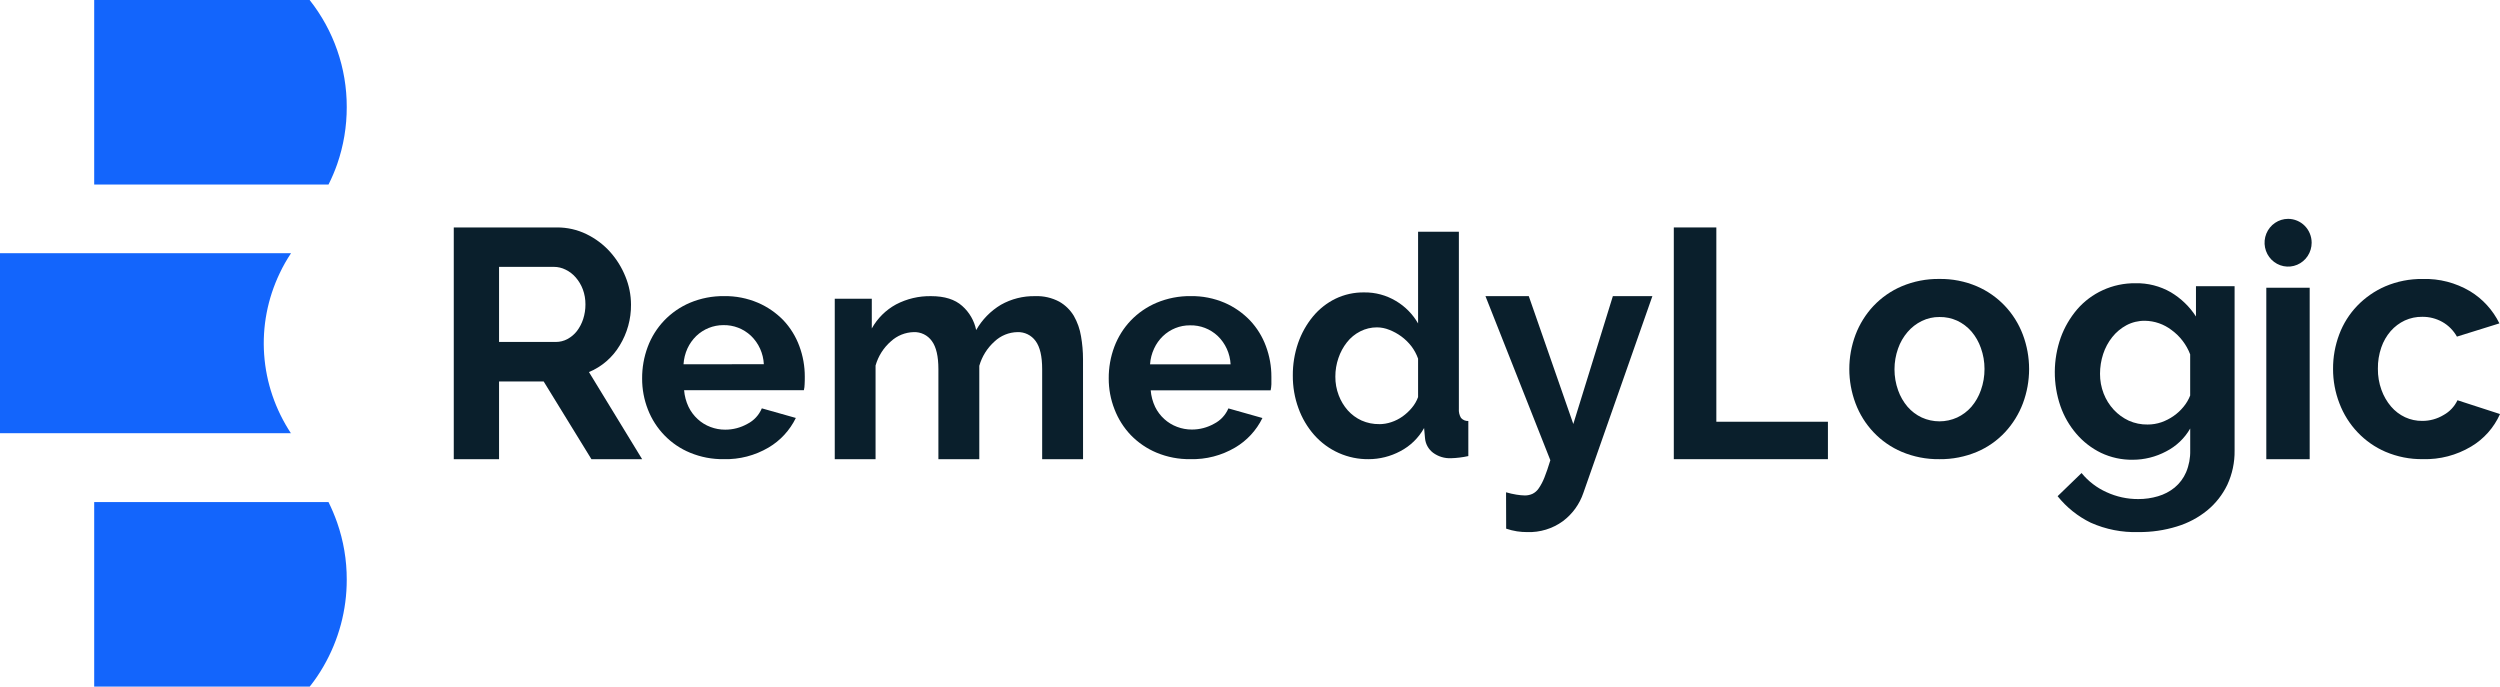
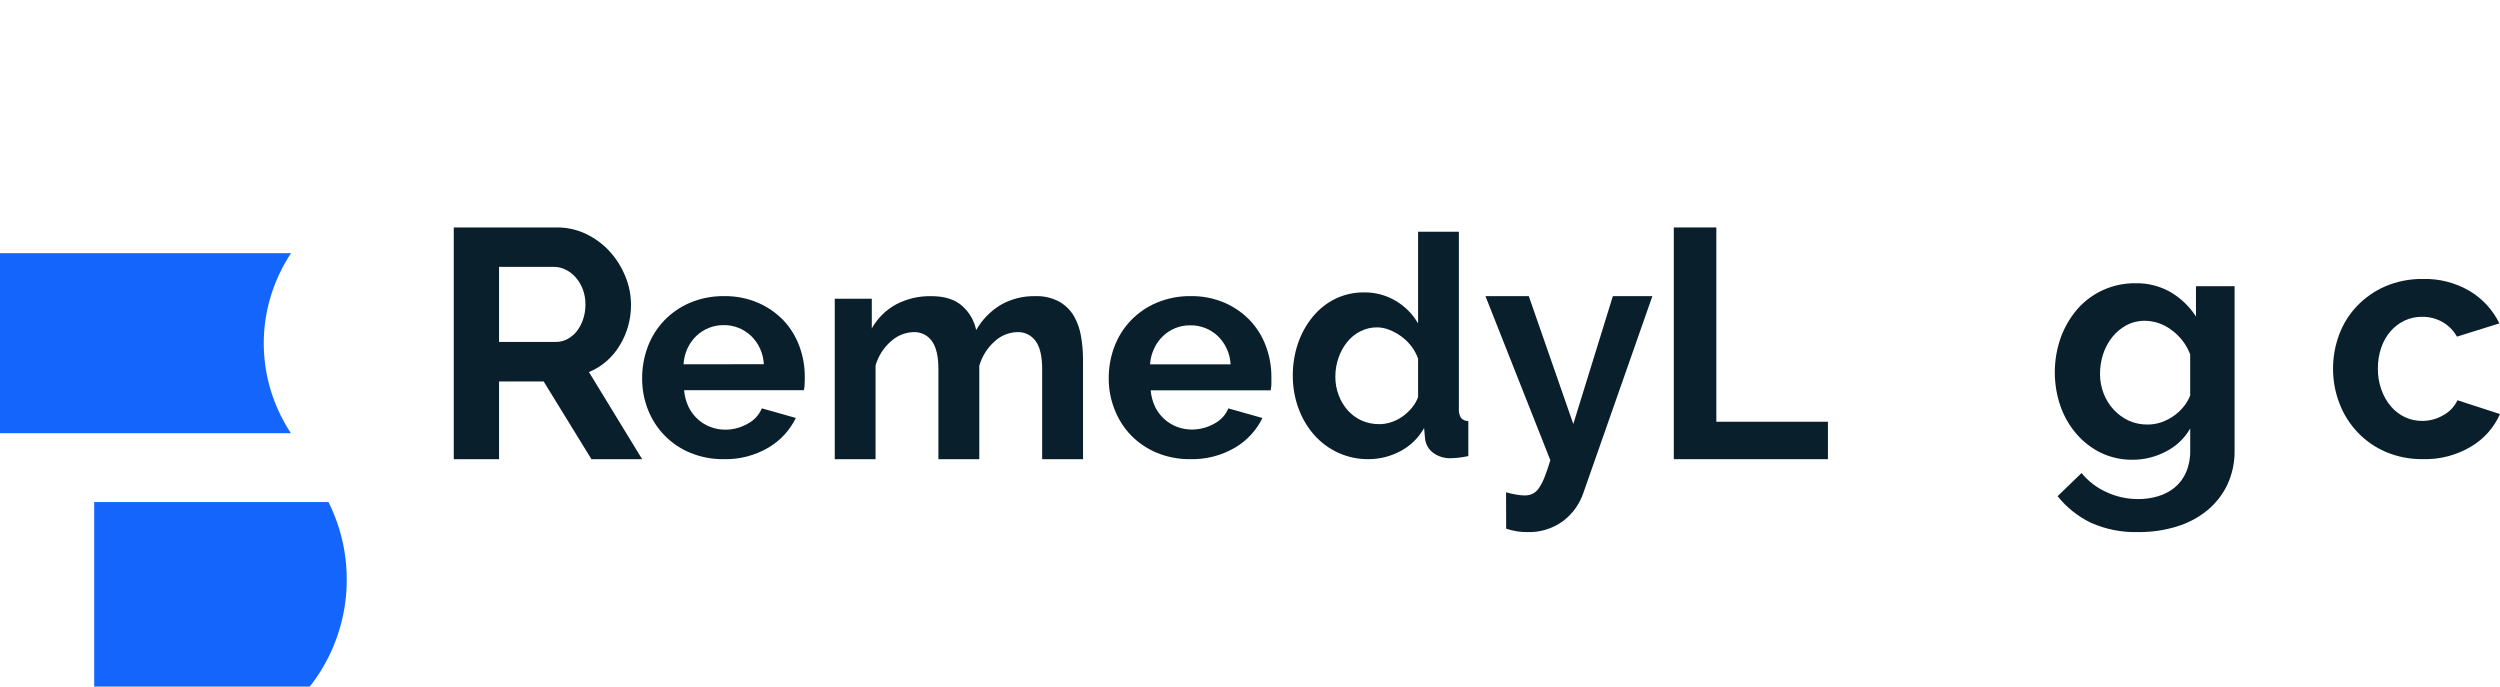
<svg xmlns="http://www.w3.org/2000/svg" width="142" height="39" viewBox="0 0 142 39" fill="none">
  <g id="RemedyLogoSVG 1" clip-path="url(#clip0_2769_6878)">
    <path id="Vector" d="M25.774 26.081V12.919H31.628C32.212 12.914 32.79 13.044 33.315 13.301C33.82 13.546 34.272 13.885 34.648 14.301C35.021 14.717 35.318 15.194 35.525 15.712C35.732 16.215 35.839 16.754 35.841 17.298C35.85 18.118 35.626 18.925 35.197 19.625C34.793 20.301 34.181 20.831 33.453 21.134L36.473 26.081H33.593L30.881 21.668H28.346V26.081H25.774ZM28.346 19.423H31.57C31.802 19.424 32.029 19.367 32.233 19.257C32.441 19.144 32.624 18.99 32.77 18.803C32.925 18.598 33.044 18.369 33.124 18.125C33.211 17.856 33.255 17.575 33.253 17.291C33.256 17 33.206 16.71 33.105 16.437C33.013 16.19 32.877 15.961 32.704 15.761C32.544 15.574 32.347 15.423 32.126 15.316C31.921 15.213 31.695 15.159 31.465 15.158H28.346V19.423Z" fill="#0A1F2C" />
    <path id="Vector_2" d="M41.108 26.08C40.452 26.09 39.801 25.965 39.193 25.713C38.651 25.49 38.16 25.157 37.749 24.735C37.337 24.313 37.014 23.81 36.799 23.256C36.581 22.697 36.47 22.1 36.473 21.499C36.469 20.883 36.577 20.273 36.792 19.698C36.999 19.144 37.315 18.64 37.719 18.214C38.136 17.777 38.637 17.431 39.189 17.197C39.804 16.939 40.464 16.811 41.129 16.819C41.789 16.809 42.444 16.938 43.054 17.197C43.594 17.43 44.085 17.768 44.498 18.193C44.893 18.613 45.2 19.11 45.401 19.654C45.608 20.21 45.714 20.8 45.712 21.395C45.712 21.542 45.712 21.686 45.703 21.822C45.701 21.937 45.687 22.052 45.66 22.164H38.857C38.883 22.492 38.969 22.812 39.109 23.109C39.238 23.374 39.415 23.611 39.631 23.808C39.841 24.002 40.087 24.153 40.354 24.252C40.622 24.355 40.907 24.406 41.194 24.405C41.636 24.406 42.072 24.291 42.458 24.073C42.823 23.887 43.111 23.576 43.272 23.194L45.204 23.74C44.86 24.444 44.32 25.03 43.651 25.422C42.879 25.876 41.999 26.104 41.108 26.08ZM43.386 20.686C43.356 20.072 43.094 19.493 42.655 19.072C42.228 18.671 41.665 18.454 41.084 18.467C40.513 18.467 39.962 18.688 39.545 19.087C39.34 19.288 39.172 19.525 39.05 19.786C38.919 20.071 38.843 20.378 38.824 20.692L43.386 20.686Z" fill="#0A1F2C" />
    <path id="Vector_3" d="M61.517 26.081H59.195V20.969C59.195 20.238 59.071 19.705 58.822 19.369C58.704 19.206 58.549 19.075 58.369 18.987C58.189 18.899 57.991 18.857 57.791 18.864C57.307 18.873 56.843 19.062 56.49 19.395C56.077 19.765 55.776 20.244 55.624 20.778V26.081H53.301V20.969C53.301 20.238 53.177 19.705 52.928 19.369C52.811 19.206 52.656 19.074 52.476 18.986C52.296 18.898 52.097 18.856 51.898 18.864C51.419 18.876 50.96 19.061 50.606 19.386C50.188 19.748 49.884 20.226 49.732 20.761V26.081H47.414V16.969H49.518V18.656C49.839 18.079 50.317 17.605 50.895 17.291C51.51 16.969 52.194 16.808 52.886 16.821C53.652 16.821 54.241 17.006 54.654 17.378C55.059 17.735 55.337 18.216 55.447 18.747C55.784 18.155 56.267 17.661 56.85 17.312C57.443 16.977 58.115 16.807 58.795 16.821C59.271 16.802 59.743 16.91 60.164 17.133C60.506 17.326 60.792 17.606 60.995 17.944C61.198 18.301 61.336 18.692 61.402 19.099C61.477 19.529 61.515 19.966 61.515 20.403L61.517 26.081Z" fill="#0A1F2C" />
    <path id="Vector_4" d="M67.613 26.08C66.956 26.09 66.303 25.965 65.694 25.712C65.145 25.483 64.648 25.144 64.231 24.715C63.829 24.294 63.514 23.795 63.304 23.248C63.085 22.69 62.973 22.094 62.976 21.493C62.972 20.878 63.08 20.268 63.295 19.694C63.503 19.142 63.818 18.638 64.222 18.212C64.64 17.776 65.141 17.431 65.694 17.197C66.309 16.939 66.97 16.81 67.635 16.819C68.295 16.809 68.95 16.938 69.558 17.197C70.1 17.432 70.591 17.774 71.003 18.203C71.397 18.622 71.704 19.118 71.904 19.662C72.111 20.217 72.217 20.806 72.215 21.401C72.215 21.548 72.215 21.691 72.215 21.827C72.211 21.942 72.197 22.056 72.173 22.169H65.36C65.386 22.497 65.472 22.817 65.612 23.113C65.87 23.637 66.315 24.043 66.857 24.245C67.125 24.347 67.41 24.399 67.697 24.398C68.141 24.399 68.577 24.285 68.965 24.066C69.326 23.882 69.612 23.574 69.773 23.197L71.706 23.743C71.362 24.447 70.821 25.031 70.152 25.423C69.381 25.876 68.503 26.103 67.613 26.08ZM69.898 20.695C69.867 20.082 69.605 19.504 69.167 19.083C68.739 18.682 68.176 18.465 67.595 18.479C67.021 18.474 66.468 18.695 66.05 19.096C65.844 19.295 65.676 19.532 65.555 19.794C65.422 20.076 65.343 20.381 65.323 20.693L69.898 20.695Z" fill="#0A1F2C" />
    <path id="Vector_5" d="M77.745 26.081C77.161 26.089 76.581 25.97 76.046 25.732C75.51 25.494 75.032 25.142 74.642 24.701C74.255 24.259 73.953 23.746 73.753 23.191C73.535 22.596 73.427 21.966 73.432 21.331C73.427 20.702 73.529 20.076 73.733 19.482C73.923 18.934 74.207 18.426 74.573 17.98C74.924 17.555 75.36 17.21 75.852 16.969C76.362 16.723 76.921 16.6 77.486 16.609C78.121 16.6 78.747 16.769 79.293 17.098C79.813 17.406 80.245 17.845 80.547 18.372V13.163H82.864V23.214C82.849 23.397 82.891 23.581 82.985 23.738C83.037 23.796 83.102 23.842 83.173 23.873C83.245 23.903 83.323 23.917 83.401 23.914V25.905C83.076 25.977 82.746 26.018 82.414 26.027C82.049 26.042 81.69 25.932 81.395 25.714C81.267 25.616 81.16 25.493 81.082 25.352C81.003 25.21 80.955 25.054 80.941 24.892L80.889 24.312C80.574 24.877 80.102 25.335 79.532 25.631C78.981 25.924 78.368 26.079 77.745 26.081ZM78.35 24.092C78.58 24.091 78.808 24.052 79.026 23.978C79.254 23.903 79.469 23.794 79.665 23.655C79.861 23.515 80.038 23.351 80.192 23.166C80.345 22.985 80.466 22.778 80.547 22.555V20.371C80.457 20.117 80.328 19.879 80.166 19.665C80.001 19.453 79.809 19.265 79.593 19.107C79.383 18.953 79.155 18.829 78.913 18.735C78.691 18.644 78.453 18.596 78.213 18.594C77.882 18.593 77.555 18.671 77.259 18.823C76.967 18.971 76.71 19.182 76.507 19.441C76.295 19.71 76.131 20.014 76.022 20.34C75.906 20.677 75.847 21.031 75.848 21.388C75.844 21.752 75.909 22.113 76.039 22.453C76.157 22.766 76.33 23.055 76.55 23.305C76.77 23.551 77.038 23.749 77.337 23.885C77.656 24.026 78.002 24.096 78.35 24.09V24.092Z" fill="#0A1F2C" />
    <path id="Vector_6" d="M85.544 27.962C85.737 28.019 85.935 28.064 86.134 28.096C86.293 28.123 86.454 28.138 86.616 28.142C86.763 28.142 86.909 28.111 87.043 28.051C87.187 27.981 87.31 27.873 87.399 27.739C87.53 27.548 87.638 27.342 87.722 27.126C87.828 26.864 87.94 26.535 88.06 26.141L84.373 16.819H86.834L89.364 24.083L91.611 16.819H93.856L89.935 27.998C89.719 28.637 89.315 29.195 88.776 29.6C88.187 30.029 87.472 30.248 86.744 30.223C86.55 30.223 86.357 30.209 86.165 30.18C85.956 30.147 85.75 30.096 85.55 30.028L85.544 27.962Z" fill="#0A1F2C" />
    <path id="Vector_7" d="M95.072 26.081V12.919H97.488V23.955H103.826V26.081H95.072Z" fill="#0A1F2C" />
-     <path id="Vector_8" d="M110.155 26.081C109.422 26.091 108.694 25.949 108.016 25.663C107.418 25.409 106.878 25.034 106.427 24.561C105.976 24.088 105.625 23.527 105.394 22.912C104.923 21.656 104.923 20.269 105.394 19.013C105.624 18.408 105.968 17.854 106.408 17.384C106.863 16.902 107.41 16.52 108.016 16.262C108.694 15.976 109.422 15.834 110.155 15.844C110.886 15.833 111.612 15.975 112.287 16.262C112.882 16.518 113.42 16.894 113.87 17.366C114.319 17.839 114.669 18.399 114.9 19.013C115.371 20.269 115.371 21.656 114.9 22.912C114.672 23.516 114.33 24.069 113.894 24.541C113.444 25.024 112.899 25.407 112.295 25.663C111.617 25.949 110.889 26.091 110.155 26.081ZM107.607 20.974C107.606 21.382 107.675 21.788 107.813 22.171C107.934 22.513 108.115 22.829 108.349 23.104C108.573 23.363 108.849 23.571 109.158 23.715C109.473 23.858 109.816 23.932 110.162 23.932C110.508 23.932 110.85 23.858 111.165 23.715C111.475 23.571 111.751 23.363 111.977 23.104C112.213 22.827 112.395 22.507 112.515 22.161C112.653 21.775 112.722 21.366 112.72 20.955C112.721 20.55 112.651 20.148 112.515 19.768C112.395 19.423 112.213 19.104 111.977 18.827C111.751 18.567 111.475 18.359 111.165 18.214C110.85 18.072 110.507 18 110.162 18.006C109.814 18.002 109.471 18.08 109.158 18.233C108.849 18.383 108.573 18.596 108.349 18.859C108.112 19.135 107.929 19.454 107.809 19.799C107.676 20.176 107.607 20.574 107.607 20.974Z" fill="#0A1F2C" />
    <path id="Vector_9" d="M121.138 26.114C120.516 26.123 119.901 25.989 119.339 25.723C118.805 25.463 118.33 25.096 117.942 24.645C117.542 24.181 117.233 23.645 117.032 23.065C116.6 21.803 116.607 20.433 117.05 19.175C117.263 18.586 117.581 18.041 117.988 17.565C118.388 17.105 118.882 16.735 119.437 16.482C120.021 16.214 120.657 16.08 121.299 16.088C122.002 16.073 122.696 16.251 123.305 16.602C123.88 16.945 124.368 17.415 124.731 17.977V16.256H126.925V25.59C126.935 26.262 126.793 26.928 126.511 27.537C126.241 28.098 125.854 28.592 125.375 28.987C124.865 29.402 124.28 29.713 123.65 29.903C122.943 30.122 122.205 30.229 121.465 30.222C120.533 30.251 119.607 30.069 118.756 29.69C118.024 29.334 117.381 28.819 116.872 28.184L118.232 26.868C118.613 27.335 119.098 27.707 119.648 27.954C120.215 28.216 120.832 28.351 121.457 28.347C121.834 28.349 122.21 28.295 122.572 28.188C122.918 28.088 123.241 27.919 123.52 27.693C123.802 27.459 124.025 27.161 124.17 26.825C124.335 26.432 124.415 26.008 124.404 25.582V24.339C124.084 24.896 123.608 25.348 123.036 25.64C122.451 25.951 121.8 26.114 121.138 26.114ZM121.982 24.113C122.251 24.114 122.517 24.07 122.771 23.983C123.017 23.896 123.25 23.776 123.464 23.626C123.675 23.479 123.865 23.302 124.027 23.102C124.185 22.912 124.311 22.697 124.402 22.466V20.128C124.19 19.573 123.822 19.092 123.342 18.744C122.908 18.412 122.379 18.228 121.833 18.22C121.467 18.215 121.106 18.302 120.782 18.473C120.471 18.64 120.197 18.869 119.977 19.146C119.748 19.433 119.573 19.76 119.459 20.109C119.341 20.471 119.281 20.851 119.281 21.232C119.279 21.616 119.349 21.997 119.488 22.355C119.62 22.694 119.813 23.005 120.06 23.272C120.302 23.533 120.592 23.744 120.914 23.894C121.25 24.044 121.615 24.119 121.982 24.113Z" fill="#0A1F2C" />
-     <path id="Vector_10" d="M128.726 26.081V16.342H131.19V26.081H128.726ZM131.302 13.783C131.302 14.052 131.225 14.315 131.078 14.538C130.932 14.762 130.723 14.936 130.479 15.039C130.235 15.143 129.966 15.17 129.706 15.118C129.446 15.066 129.208 14.938 129.02 14.748C128.833 14.559 128.705 14.317 128.653 14.054C128.601 13.79 128.627 13.518 128.728 13.269C128.83 13.021 129.001 12.809 129.221 12.66C129.441 12.511 129.7 12.431 129.964 12.431C130.14 12.431 130.313 12.466 130.475 12.534C130.638 12.601 130.785 12.701 130.909 12.826C131.033 12.952 131.132 13.101 131.199 13.265C131.267 13.43 131.301 13.605 131.302 13.783Z" fill="#0A1F2C" />
    <path id="Vector_11" d="M132.518 20.958C132.513 20.287 132.633 19.62 132.869 18.993C133.096 18.388 133.442 17.837 133.885 17.374C134.343 16.899 134.887 16.522 135.486 16.263C136.157 15.978 136.878 15.836 137.604 15.846C138.548 15.816 139.482 16.058 140.3 16.542C141.014 16.975 141.592 17.608 141.966 18.368L139.554 19.12C139.357 18.771 139.072 18.482 138.727 18.287C138.377 18.091 137.984 17.99 137.585 17.995C137.243 17.99 136.904 18.061 136.592 18.203C136.288 18.346 136.015 18.551 135.791 18.806C135.556 19.077 135.374 19.394 135.257 19.737C135.124 20.124 135.058 20.532 135.064 20.942C135.059 21.353 135.127 21.761 135.267 22.146C135.39 22.492 135.574 22.811 135.809 23.088C136.031 23.348 136.304 23.556 136.61 23.699C136.917 23.84 137.249 23.911 137.585 23.907C138.014 23.909 138.435 23.792 138.804 23.568C139.143 23.38 139.416 23.089 139.585 22.734L142.001 23.518C141.654 24.292 141.082 24.936 140.363 25.362C139.531 25.859 138.58 26.108 137.618 26.079C136.891 26.09 136.17 25.948 135.498 25.662C134.904 25.407 134.365 25.032 133.915 24.558C133.464 24.085 133.111 23.523 132.878 22.907C132.638 22.287 132.516 21.625 132.518 20.958Z" fill="#0A1F2C" />
-     <path id="Vector_12" d="M19.695 6.078C19.698 7.182 19.515 8.278 19.153 9.322C19.014 9.719 18.849 10.106 18.66 10.481H5.35V0H17.587C18.958 1.735 19.7 3.875 19.695 6.078Z" fill="#1365FC" />
    <path id="Vector_13" d="M16.534 24.604H0V14.381H16.531C16.289 14.744 16.075 15.122 15.89 15.513C15.196 16.964 14.892 18.554 15.004 20.142C15.116 21.731 15.64 23.268 16.531 24.619L16.534 24.604Z" fill="#1365FC" />
    <path id="Vector_14" d="M19.695 32.922C19.698 34.647 19.244 36.342 18.38 37.839C18.148 38.245 17.884 38.633 17.592 39H5.35V28.519H18.66C18.846 28.896 19.009 29.283 19.149 29.679C19.513 30.722 19.698 31.818 19.695 32.922Z" fill="#1365FC" />
  </g>
  <defs>
    <clipPath id="clip0_2769_6878">
      <rect width="142" height="39" fill="white" />
    </clipPath>
  </defs>
</svg>